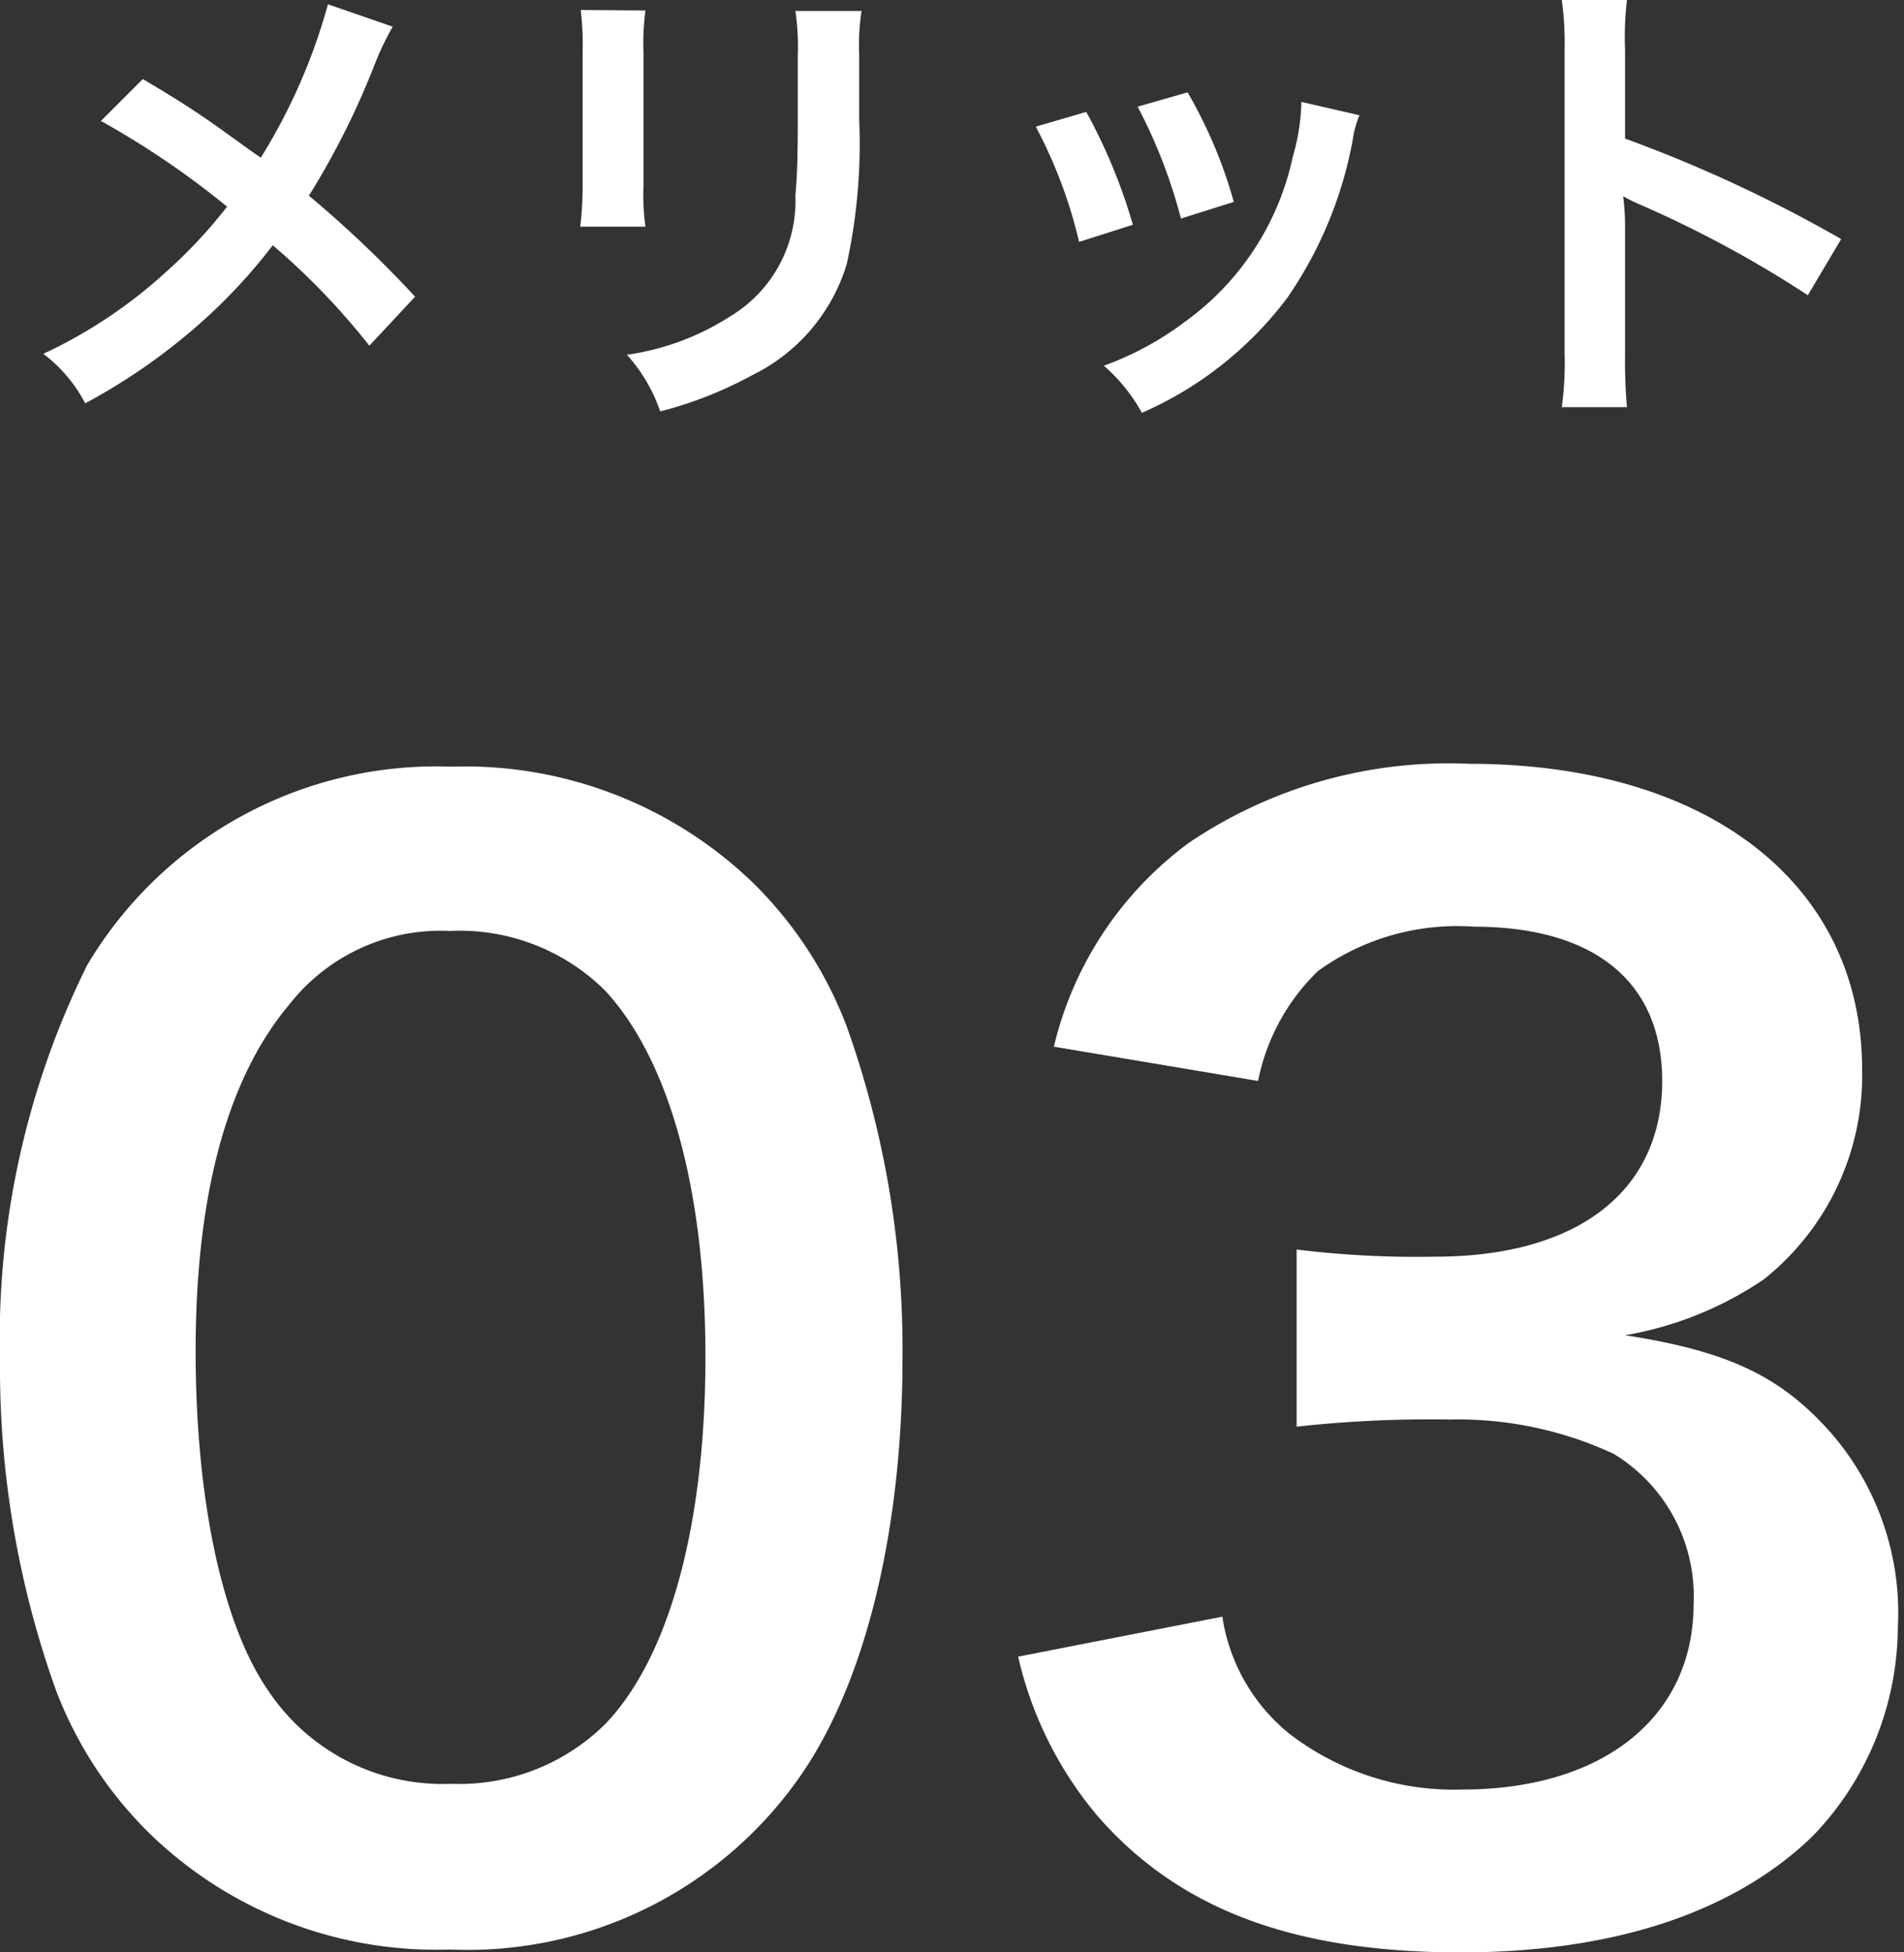
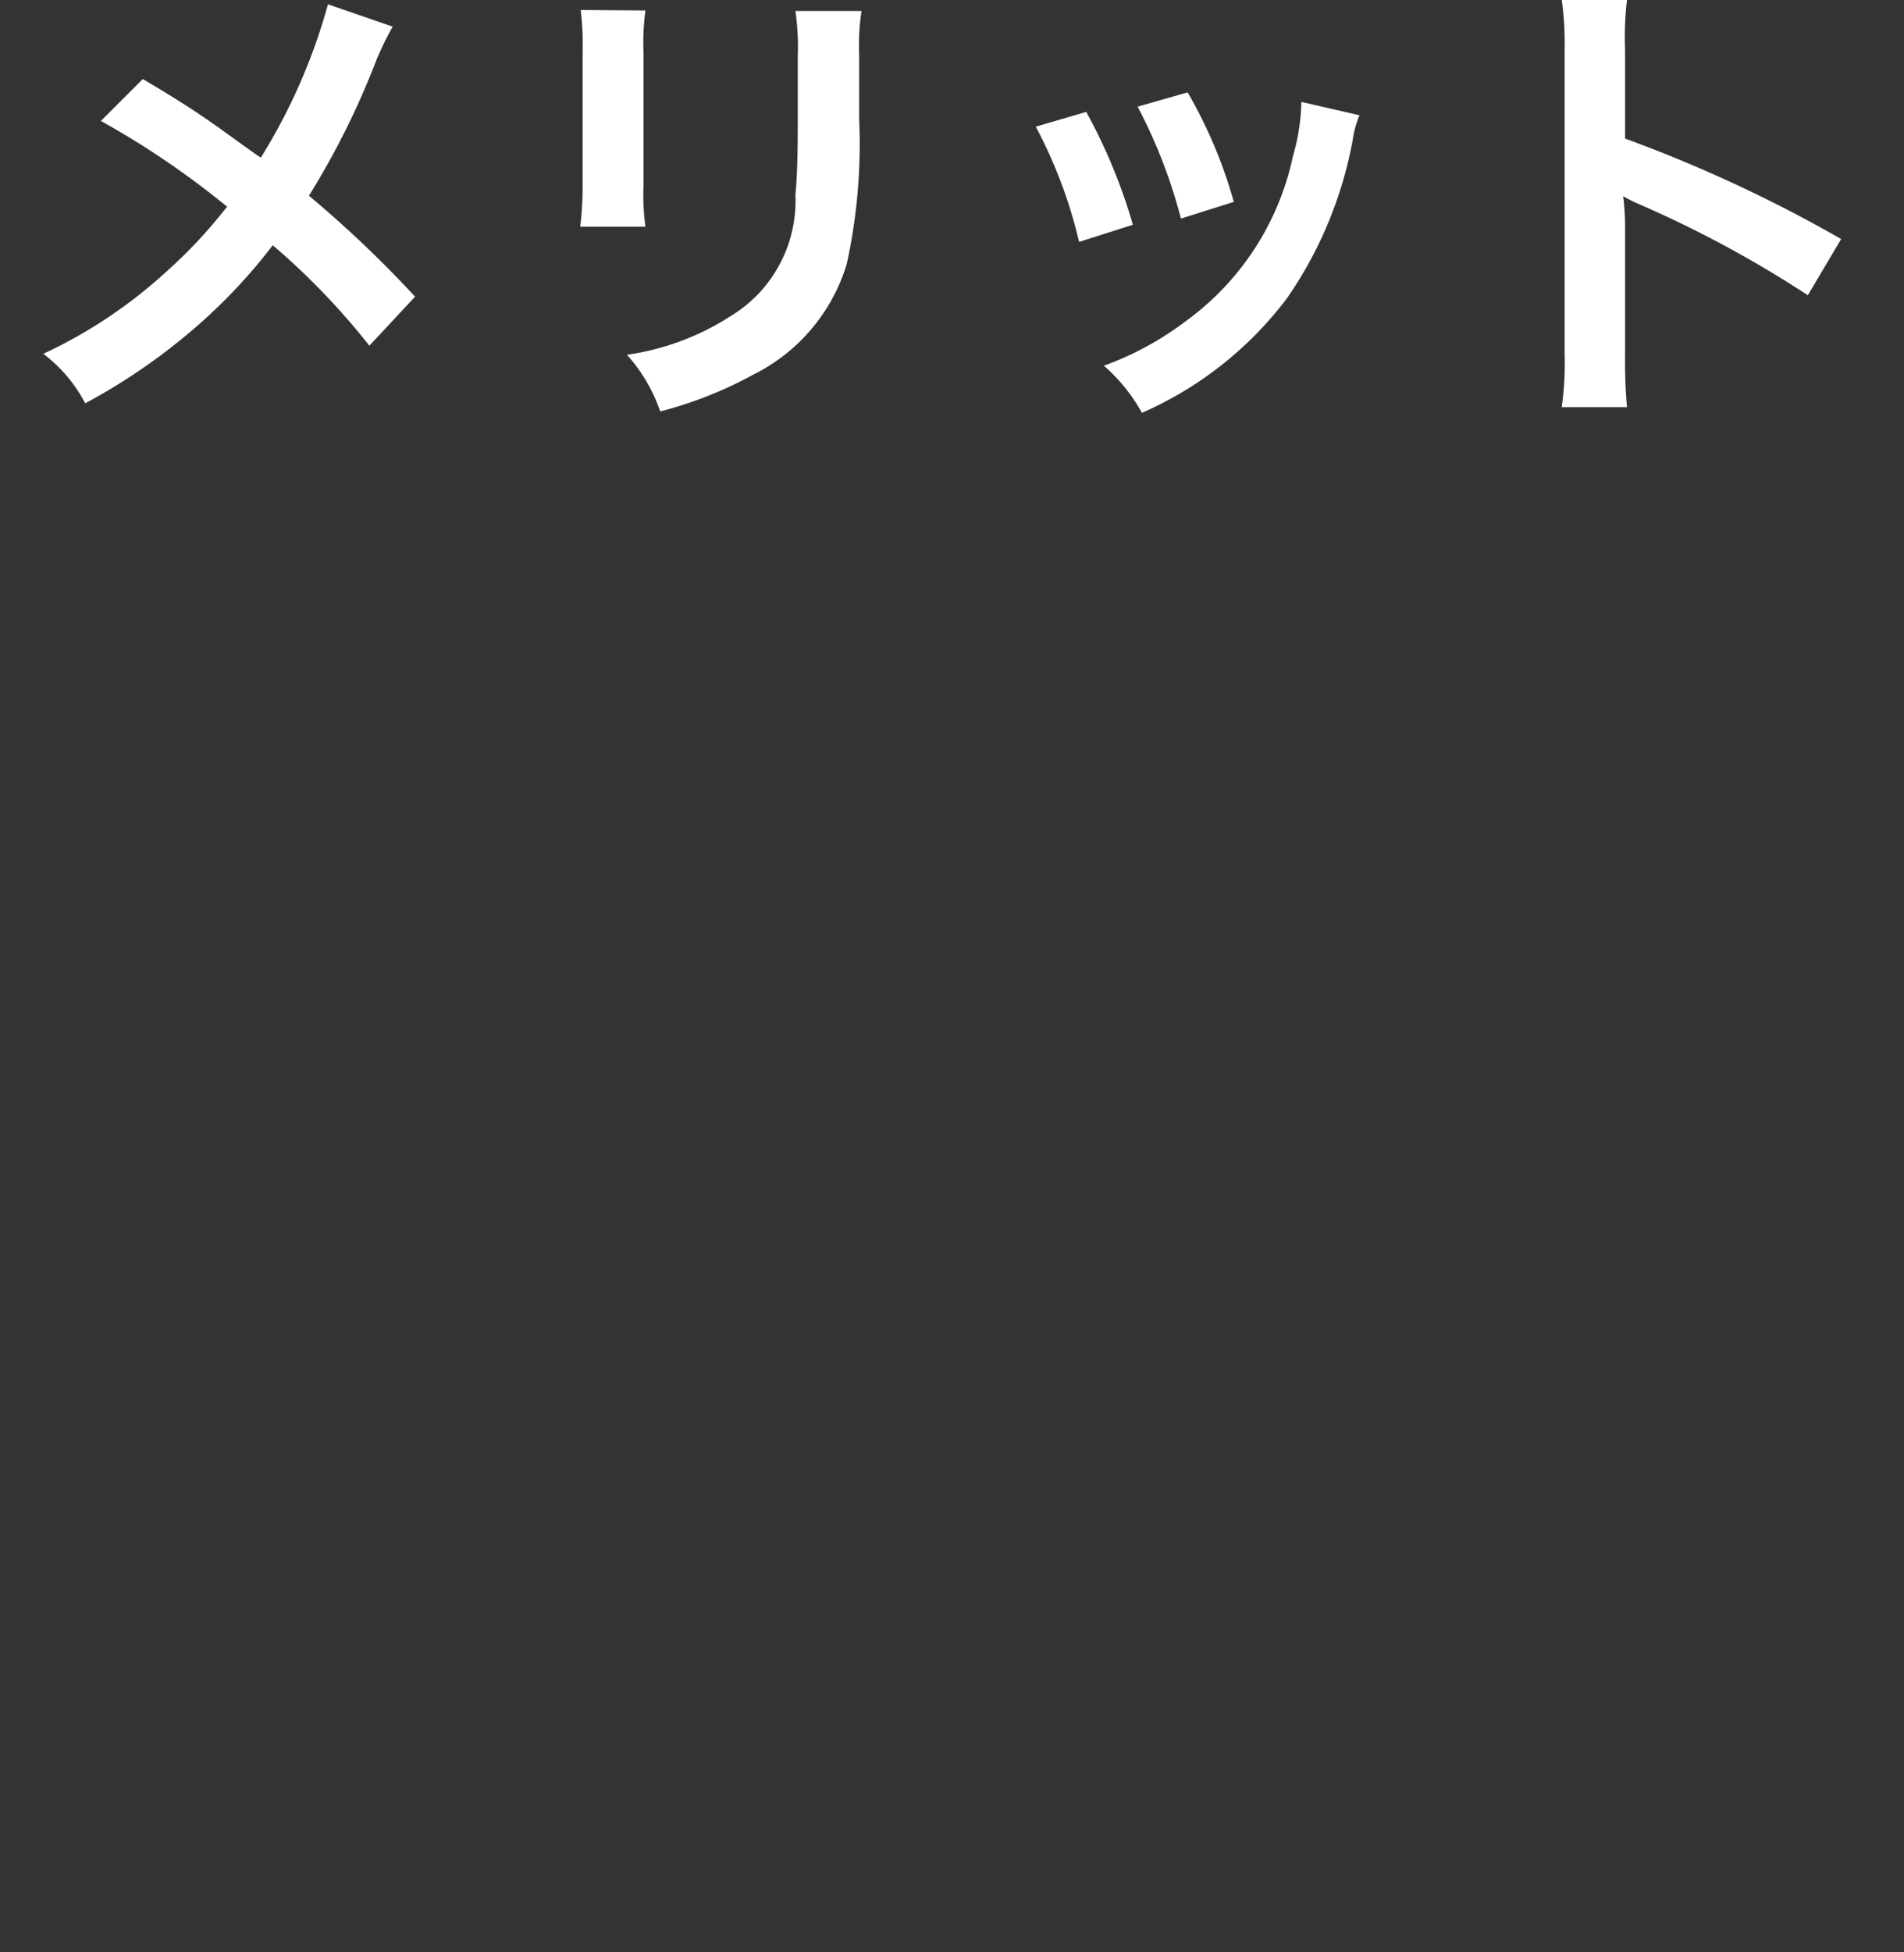
<svg xmlns="http://www.w3.org/2000/svg" height="41" viewBox="0 0 40 41" width="40">
  <rect x="0" y="0" width="40" height="41" fill="#333333" stroke="none" />
  <g fill="#fff">
-     <path d="m-10.71.84a8.516 8.516 0 0 0 7.29-3.54c1.41-1.95 2.22-5.19 2.22-8.88a20.175 20.175 0 0 0 -1.17-6.96 8.4 8.4 0 0 0 -1.98-3.03 8.714 8.714 0 0 0 -6.33-2.43 8.53 8.53 0 0 0 -7.65 4.17 17.664 17.664 0 0 0 -1.83 8.31 20.078 20.078 0 0 0 1.17 6.9 8.4 8.4 0 0 0 1.98 3.03 8.643 8.643 0 0 0 6.3 2.43zm.03-3.48a4.4 4.4 0 0 1 -3.84-1.95c-.96-1.38-1.53-3.99-1.53-7.14 0-3.27.66-5.73 1.98-7.29a4.035 4.035 0 0 1 3.36-1.53 4.336 4.336 0 0 1 3.27 1.26c1.35 1.47 2.1 4.2 2.1 7.68 0 3.51-.75 6.3-2.1 7.71a4.36 4.36 0 0 1 -3.24 1.26zm11.91-2.67a7.923 7.923 0 0 0 1.68 3.36c1.71 1.95 4.11 2.85 7.62 2.85 3.21 0 5.73-.84 7.38-2.43a6.353 6.353 0 0 0 1.8-4.38 5.763 5.763 0 0 0 -1.44-4.14c-1.05-1.17-2.16-1.68-4.29-2.01a7.406 7.406 0 0 0 2.91-1.17 5.47 5.47 0 0 0 2.07-4.41c0-3.9-3.24-6.42-8.25-6.42a9.741 9.741 0 0 0 -5.88 1.65 7.454 7.454 0 0 0 -2.85 4.29l4.29.72a4.407 4.407 0 0 1 1.26-2.31 5 5 0 0 1 3.27-.93c2.55 0 3.96 1.17 3.96 3.24 0 2.31-1.77 3.69-4.77 3.69a20.567 20.567 0 0 1 -2.91-.15v3.72a25.617 25.617 0 0 1 3.21-.15 7.771 7.771 0 0 1 3.45.72 3.5 3.5 0 0 1 1.68 3.15c0 2.37-1.89 3.9-4.86 3.9a5.665 5.665 0 0 1 -3.63-1.17 3.9 3.9 0 0 1 -1.41-2.46z" transform="translate(20.16 40.1)" />
    <path d="m-13.27-8.01a12.223 12.223 0 0 1 -1.41 3.22c-.08-.05-.08-.05-.83-.59-.49-.35-.92-.63-1.65-1.06l-.88.88a17.927 17.927 0 0 1 2.65 1.8 10.185 10.185 0 0 1 -1.27 1.36 10.176 10.176 0 0 1 -2.59 1.73 3.1 3.1 0 0 1 .88 1.04 12.7 12.7 0 0 0 2.38-1.65 11.468 11.468 0 0 0 1.56-1.67 14.874 14.874 0 0 1 2.03 2.11l.96-1.03a23.978 23.978 0 0 0 -2.23-2.12 16.653 16.653 0 0 0 1.41-2.83 6.107 6.107 0 0 1 .35-.72zm5.31.12a6.314 6.314 0 0 1 .04.9v2.75a7.212 7.212 0 0 1 -.05.9h1.37a4.827 4.827 0 0 1 -.04-.88v-2.76a5.083 5.083 0 0 1 .04-.9zm4.51.02a5.266 5.266 0 0 1 .05.95v1.25c0 .8-.01 1.24-.05 1.67a2.828 2.828 0 0 1 -1.38 2.55 5.394 5.394 0 0 1 -2.16.8 3.416 3.416 0 0 1 .7 1.19 8.459 8.459 0 0 0 1.95-.77 3.83 3.83 0 0 0 1.97-2.33 11.811 11.811 0 0 0 .26-3.03v-1.35a4.743 4.743 0 0 1 .05-.93zm5.05 2.43a10 10 0 0 1 .91 2.42l1.13-.36a11.535 11.535 0 0 0 -.98-2.37zm2.14-.42a11 11 0 0 1 .91 2.35l1.11-.35a9.824 9.824 0 0 0 -.97-2.3zm3.44-.1a4.436 4.436 0 0 1 -.18 1.15 5.75 5.75 0 0 1 -2.27 3.47 6.487 6.487 0 0 1 -1.7.92 3.632 3.632 0 0 1 .8.99 7.676 7.676 0 0 0 3.05-2.41 8.536 8.536 0 0 0 1.38-3.33 2.1 2.1 0 0 1 .14-.51zm6.84 6.41a10.993 10.993 0 0 1 -.04-1.11v-2.64a5.17 5.17 0 0 0 -.04-.68 3.231 3.231 0 0 0 .34.17 23.659 23.659 0 0 1 3.54 1.91l.7-1.18a29.379 29.379 0 0 0 -4.54-2.11v-1.86a6.7 6.7 0 0 1 .04-1.05h-1.37a6.428 6.428 0 0 1 .06 1.02v6.41a6.737 6.737 0 0 1 -.06 1.12z" transform="translate(20.16 8.1)" />
  </g>
</svg>